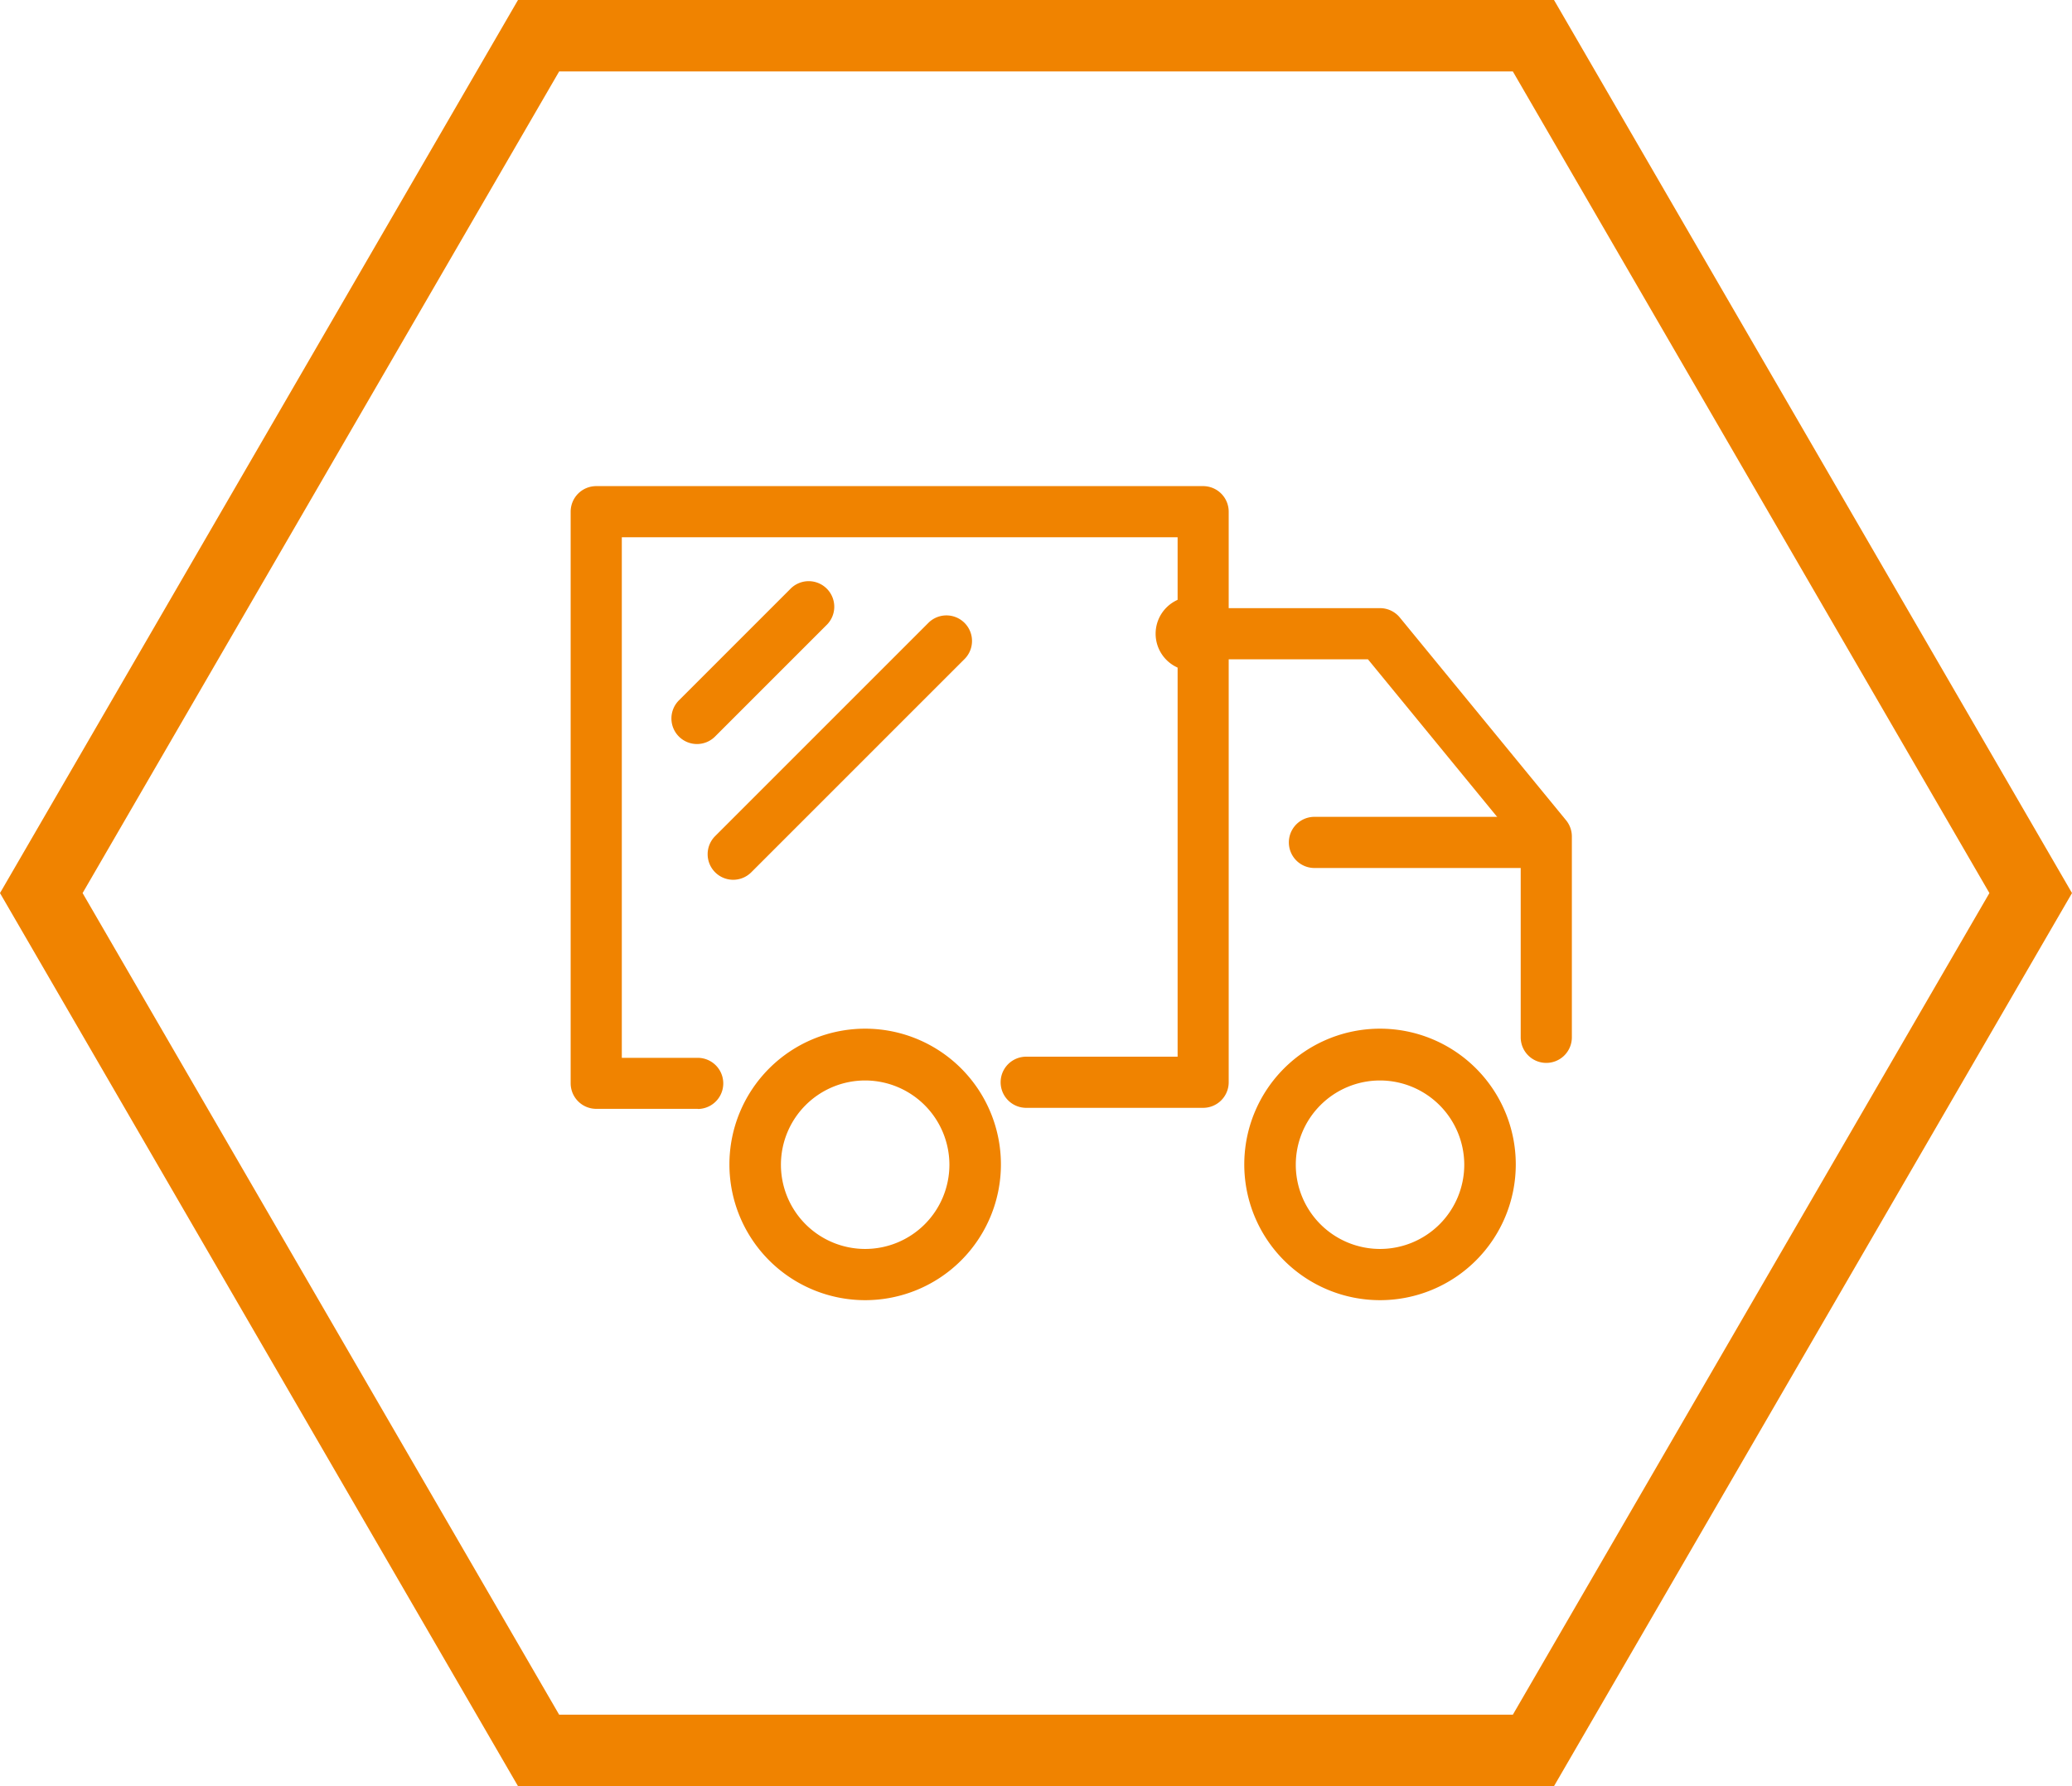
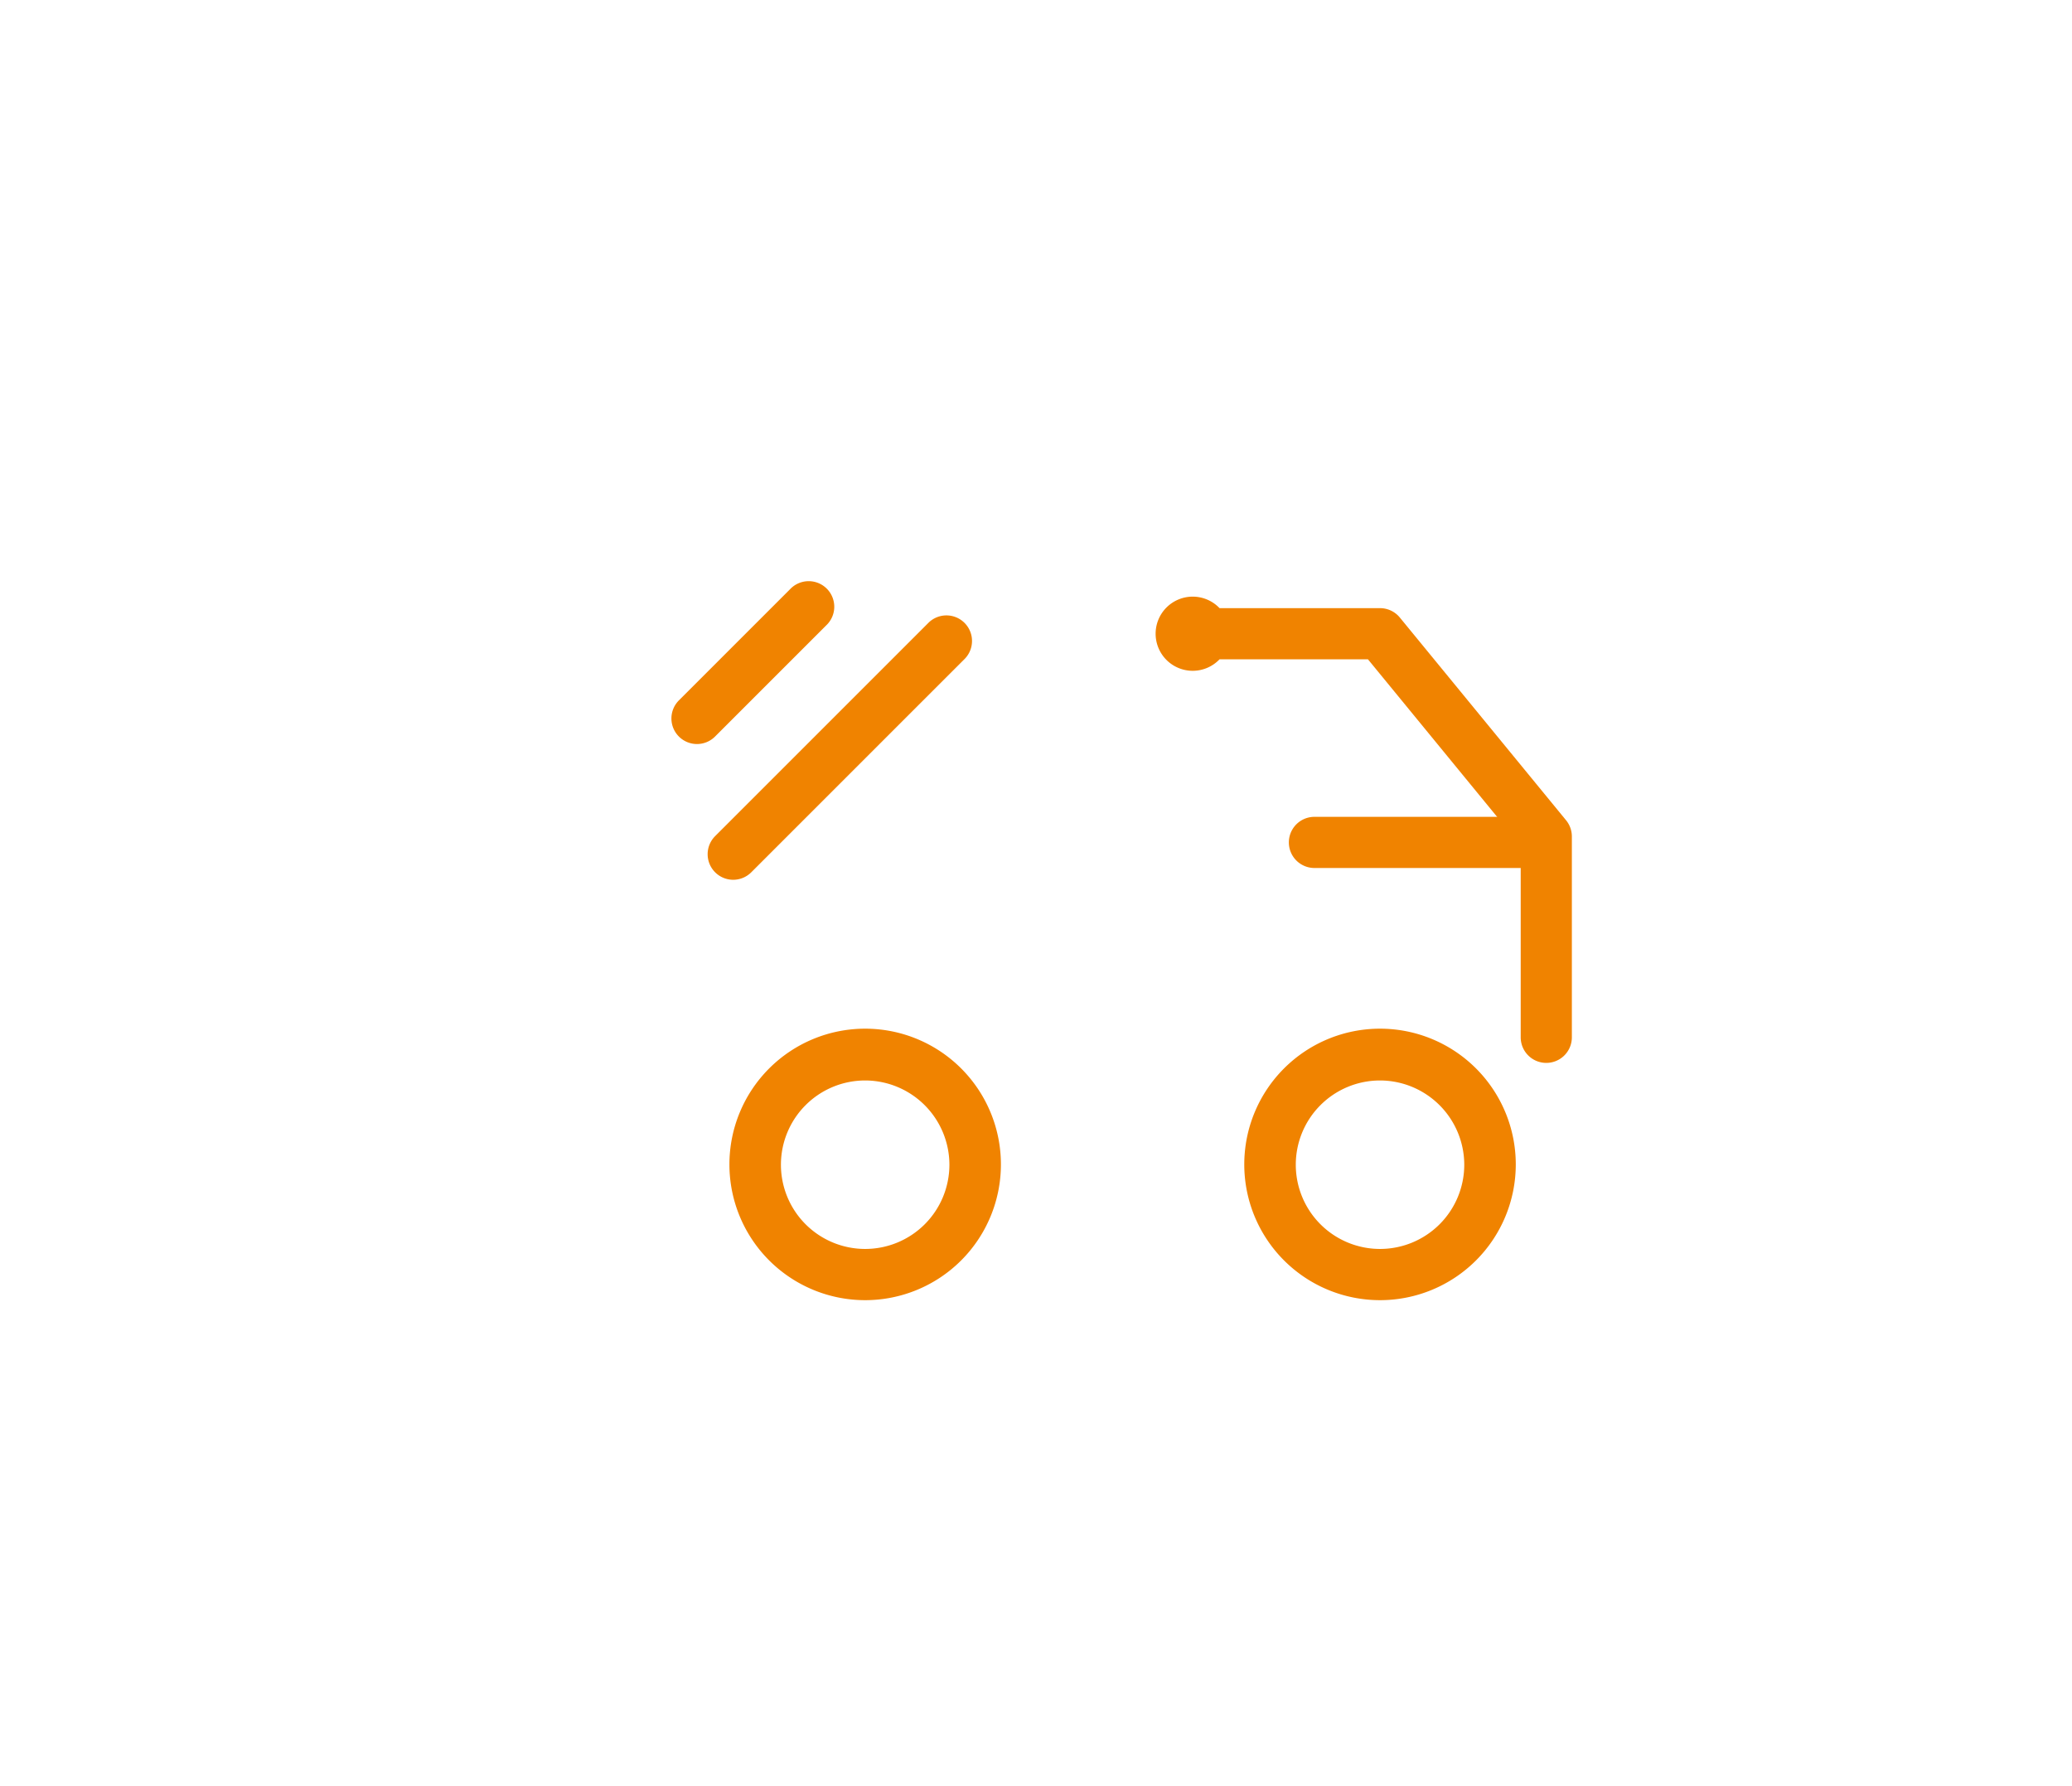
<svg xmlns="http://www.w3.org/2000/svg" width="29" height="25" viewBox="0 0 29 25">
  <defs>
    <style>.b{fill:#f08300}</style>
  </defs>
  <g style="fill:none">
-     <path d="M21.75 0 29 12.5 21.75 25H7.25L0 12.5 7.25 0z" style="stroke:none" />
-     <path d="m7.826 1-6.67 11.5L7.826 24h13.348l6.67-11.5L21.174 1H7.826M7.25 0h14.5L29 12.5 21.75 25H7.25L0 12.5 7.25 0z" style="fill:#f08300;stroke:none" />
-   </g>
-   <path class="b" d="M9.765 15.52h-1.42a.358.358 0 0 1-.358-.358v-8a.358.358 0 0 1 .358-.358h8.494a.358.358 0 0 1 .358.358v7.986a.358.358 0 0 1-.358.358h-2.476a.358.358 0 1 1 0-.716h2.119V7.52H8.703v7.286h1.062a.358.358 0 1 1 0 .716zm0 0" />
+     </g>
  <path class="b" d="M12.109 18.198a1.9 1.9 0 1 1 1.9-1.9 1.9 1.9 0 0 1-1.9 1.9zm0-3.075a1.179 1.179 0 1 0 1.179 1.179 1.181 1.181 0 0 0-1.179-1.179zm7.206 3.075a1.9 1.9 0 1 1 1.9-1.9 1.9 1.9 0 0 1-1.9 1.9zm0-3.075a1.179 1.179 0 1 0 1.179 1.179 1.181 1.181 0 0 0-1.179-1.179zm2.327-.246a.358.358 0 0 1-.358-.358v-2.683l-2.138-2.608h-2.077a.519.519 0 1 1 0-.716h2.246a.359.359 0 0 1 .277.131l2.327 2.838a.359.359 0 0 1 .081.227v2.812a.358.358 0 0 1-.359.357zm0 0" />
  <path class="b" d="M21.366 12.149h-2.969a.358.358 0 0 1 0-.716h2.969a.358.358 0 0 1 0 .716zM9.755 10.414a.358.358 0 0 1-.253-.611l1.555-1.555a.358.358 0 1 1 .506.506l-1.555 1.555a.358.358 0 0 1-.253.105zm.507 1.9a.358.358 0 0 1-.253-.611l2.993-2.993a.358.358 0 0 1 .506.506l-2.993 2.993a.358.358 0 0 1-.254.105zm0 0" />
</svg>